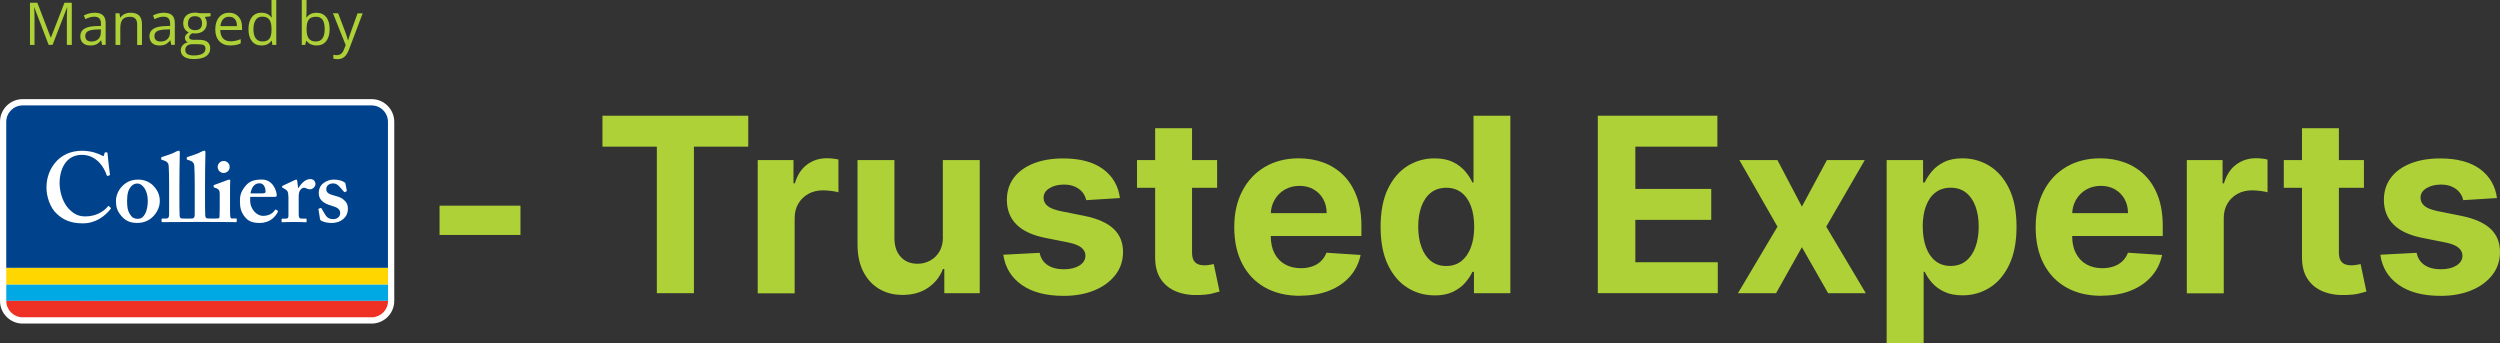
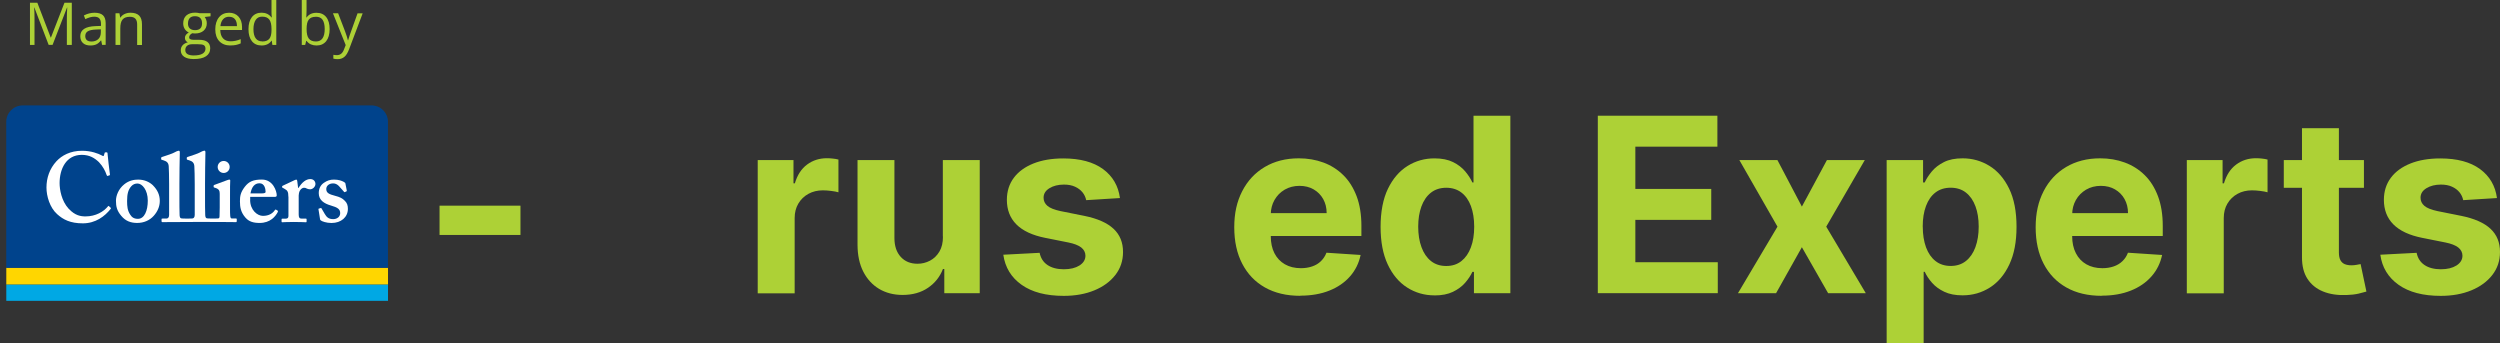
<svg xmlns="http://www.w3.org/2000/svg" id="Layer_2" data-name="Layer 2" viewBox="0 0 512.23 70.3">
  <rect x="0" y="0" width="512.23" height="70.3" fill="#333333" stroke="none" />
  <defs>
    <style>
      .cls-1 {
        fill: #fff;
      }

      .cls-2 {
        fill: #00438c;
      }

      .cls-3 {
        fill: none;
      }

      .cls-4 {
        fill: #00a8e4;
      }

      .cls-5 {
        clip-path: url(#clippath-1);
      }

      .cls-6 {
        fill: #add136;
      }

      .cls-7 {
        fill: #ffd600;
      }

      .cls-8 {
        fill: #ee3124;
      }

      .cls-9 {
        clip-path: url(#clippath);
      }
    </style>
    <clipPath id="clippath">
      <rect class="cls-3" y="20.31" width="80.78" height="45.98" />
    </clipPath>
    <clipPath id="clippath-1">
      <rect class="cls-3" y="20.31" width="80.78" height="45.98" />
    </clipPath>
  </defs>
  <g id="Layer_2-2" data-name="Layer 2">
    <g id="Layer_1-2" data-name="Layer 1-2">
      <g>
        <path class="cls-6" d="M106.64,42.14v6h-16.58v-6h16.58Z" />
-         <path class="cls-6" d="M123.44,30.05v-6.34h29.87v6.34h-11.13v30.02h-7.6v-30.02h-11.14Z" />
        <path class="cls-6" d="M155.25,60.07v-27.27h7.33v4.76h.28c.5-1.69,1.33-2.97,2.5-3.84s2.52-1.3,4.05-1.3c.38,0,.79.02,1.23.07s.82.11,1.15.2v6.71c-.36-.11-.85-.2-1.47-.28-.63-.08-1.2-.12-1.72-.12-1.11,0-2.1.24-2.97.72s-1.56,1.15-2.06,2-.75,1.83-.75,2.95v15.43h-7.56v-.03Z" />
        <path class="cls-6" d="M193.18,48.46v-15.66h7.56v27.27h-7.26v-4.95h-.28c-.62,1.6-1.64,2.88-3.06,3.85-1.43.97-3.16,1.46-5.21,1.46-1.82,0-3.43-.42-4.81-1.24-1.38-.83-2.46-2.01-3.24-3.53-.78-1.53-1.17-3.36-1.18-5.49v-17.37h7.56v16.02c.01,1.61.44,2.88,1.3,3.82.85.93,1.99,1.4,3.43,1.4.91,0,1.76-.21,2.56-.63.79-.42,1.44-1.04,1.93-1.87.49-.83.73-1.85.72-3.07h-.02Z" />
        <path class="cls-6" d="M229.47,40.58l-6.92.43c-.12-.59-.37-1.13-.76-1.61s-.9-.86-1.54-1.15c-.63-.29-1.39-.43-2.26-.43-1.17,0-2.16.25-2.96.74-.81.49-1.21,1.14-1.21,1.96,0,.65.26,1.2.78,1.65s1.41.81,2.68,1.08l4.94.99c2.65.54,4.63,1.42,5.93,2.63,1.3,1.21,1.95,2.79,1.95,4.76,0,1.79-.52,3.36-1.57,4.71-1.05,1.35-2.48,2.4-4.3,3.15s-3.91,1.13-6.28,1.13c-3.61,0-6.48-.75-8.62-2.26-2.14-1.51-3.39-3.57-3.76-6.17l7.44-.39c.23,1.1.77,1.94,1.63,2.51.86.57,1.97.86,3.32.86s2.39-.26,3.21-.77c.81-.52,1.22-1.18,1.23-2-.01-.69-.3-1.25-.87-1.7-.57-.44-1.44-.78-2.63-1.02l-4.72-.94c-2.66-.53-4.64-1.46-5.94-2.77s-1.94-2.99-1.94-5.02c0-1.75.48-3.26,1.43-4.53s2.3-2.24,4.03-2.93,3.77-1.03,6.1-1.03c3.44,0,6.16.73,8.14,2.18,1.98,1.46,3.14,3.44,3.47,5.95h0Z" />
-         <path class="cls-6" d="M249.38,32.8v5.68h-16.42v-5.68h16.42ZM236.68,26.27h7.56v25.43c0,.7.11,1.24.32,1.62.21.38.51.65.9.81.38.15.83.23,1.34.23.35,0,.71-.03,1.07-.1.35-.06.63-.12.82-.15l1.19,5.63c-.38.12-.91.26-1.6.42s-1.52.26-2.5.29c-1.82.07-3.42-.17-4.79-.73s-2.43-1.42-3.19-2.59c-.76-1.17-1.13-2.65-1.12-4.44v-26.42Z" />
        <path class="cls-6" d="M266.42,60.61c-2.81,0-5.22-.57-7.24-1.71s-3.57-2.76-4.66-4.87c-1.09-2.1-1.63-4.59-1.63-7.47s.54-5.27,1.63-7.39,2.62-3.77,4.61-4.95c1.98-1.18,4.31-1.78,6.99-1.78,1.8,0,3.48.29,5.03.86s2.92,1.44,4.08,2.58c1.17,1.15,2.07,2.59,2.73,4.32.65,1.73.98,3.76.98,6.08v2.08h-23.03v-4.69h15.91c0-1.09-.24-2.05-.71-2.89s-1.13-1.5-1.96-1.98-1.8-.72-2.9-.72-2.16.26-3.05.79-1.57,1.23-2.07,2.11-.75,1.86-.76,2.94v4.46c0,1.35.25,2.52.75,3.5s1.22,1.74,2.14,2.27,2.02.8,3.28.8c.84,0,1.61-.12,2.31-.36s1.3-.59,1.79-1.07.88-1.05,1.14-1.74l7,.46c-.35,1.68-1.08,3.15-2.17,4.39-1.1,1.25-2.5,2.22-4.23,2.91-1.72.69-3.71,1.04-5.96,1.04v.03Z" />
        <path class="cls-6" d="M293.93,60.52c-2.07,0-3.94-.54-5.62-1.61s-3-2.65-3.98-4.74-1.46-4.66-1.46-7.7.5-5.73,1.51-7.8c1.01-2.08,2.35-3.63,4.02-4.67s3.51-1.55,5.51-1.55c1.53,0,2.8.26,3.83.77,1.02.51,1.85,1.15,2.49,1.92.63.76,1.12,1.51,1.45,2.25h.23v-13.67h7.55v36.36h-7.46v-4.37h-.32c-.35.76-.86,1.51-1.5,2.25-.65.74-1.48,1.35-2.5,1.84s-2.27.73-3.74.73h-.01ZM296.32,54.5c1.22,0,2.25-.33,3.1-1s1.5-1.61,1.95-2.81c.46-1.21.68-2.62.68-4.24s-.23-3.03-.67-4.23c-.45-1.2-1.1-2.12-1.95-2.77s-1.89-.98-3.11-.98-2.29.34-3.14,1.01-1.5,1.61-1.94,2.81-.66,2.58-.66,4.15.22,2.99.67,4.2c.44,1.21,1.09,2.16,1.94,2.84s1.89,1.02,3.13,1.02Z" />
        <path class="cls-6" d="M327.38,60.07V23.71h24.5v6.34h-16.81v8.66h15.55v6.34h-15.55v8.68h16.89v6.34h-24.58Z" />
        <path class="cls-6" d="M364.18,32.8l5.01,9.53,5.13-9.53h7.76l-7.9,13.64,8.11,13.64h-7.72l-5.38-9.43-5.29,9.43h-7.81l8.1-13.64-7.81-13.64h7.81-.01Z" />
        <path class="cls-6" d="M386.56,70.3v-37.5h7.46v4.58h.34c.33-.73.81-1.48,1.45-2.25.63-.76,1.46-1.4,2.49-1.92s2.3-.77,3.83-.77c1.99,0,3.82.52,5.5,1.55,1.68,1.04,3.02,2.59,4.03,4.67,1.01,2.08,1.51,4.68,1.51,7.8s-.49,5.61-1.46,7.7c-.98,2.09-2.3,3.67-3.98,4.74s-3.55,1.61-5.62,1.61c-1.47,0-2.71-.24-3.74-.73s-1.86-1.1-2.51-1.84-1.15-1.49-1.49-2.25h-.23v14.6h-7.58ZM393.96,46.44c0,1.62.23,3.04.67,4.24.45,1.21,1.1,2.15,1.95,2.81.85.67,1.89,1,3.11,1s2.27-.34,3.12-1.02,1.5-1.63,1.94-2.84.67-2.61.67-4.2-.22-2.96-.66-4.15-1.08-2.13-1.94-2.81c-.85-.67-1.9-1.01-3.14-1.01s-2.27.33-3.12.98c-.85.65-1.49,1.57-1.94,2.77s-.67,2.6-.67,4.23h.01Z" />
-         <path class="cls-6" d="M430.61,60.61c-2.8,0-5.22-.57-7.23-1.71-2.02-1.14-3.57-2.76-4.66-4.87-1.09-2.1-1.63-4.59-1.63-7.47s.54-5.27,1.63-7.39,2.62-3.77,4.61-4.95c1.98-1.18,4.31-1.78,6.99-1.78,1.8,0,3.48.29,5.03.86s2.92,1.44,4.08,2.58c1.17,1.15,2.07,2.59,2.72,4.32.65,1.73.98,3.76.98,6.08v2.08h-23.03v-4.69h15.91c0-1.09-.24-2.05-.71-2.89-.47-.84-1.13-1.5-1.96-1.98s-1.8-.72-2.9-.72-2.16.26-3.04.79c-.88.53-1.57,1.23-2.07,2.11s-.75,1.86-.76,2.94v4.46c0,1.35.25,2.52.76,3.5.5.98,1.21,1.74,2.14,2.27.92.53,2.02.8,3.29.8.84,0,1.61-.12,2.31-.36s1.29-.59,1.79-1.07.88-1.05,1.14-1.74l7,.46c-.36,1.68-1.08,3.15-2.18,4.39-1.1,1.25-2.5,2.22-4.23,2.91-1.72.69-3.71,1.04-5.96,1.04l-.02.03Z" />
+         <path class="cls-6" d="M430.61,60.61c-2.8,0-5.22-.57-7.23-1.71-2.02-1.14-3.57-2.76-4.66-4.87-1.09-2.1-1.63-4.59-1.63-7.47s.54-5.27,1.63-7.39,2.62-3.77,4.61-4.95c1.98-1.18,4.31-1.78,6.99-1.78,1.8,0,3.48.29,5.03.86s2.92,1.44,4.08,2.58c1.17,1.15,2.07,2.59,2.72,4.32.65,1.73.98,3.76.98,6.08v2.08h-23.03v-4.69h15.91c0-1.09-.24-2.05-.71-2.89-.47-.84-1.13-1.5-1.96-1.98s-1.8-.72-2.9-.72-2.16.26-3.04.79c-.88.53-1.57,1.23-2.07,2.11s-.75,1.86-.76,2.94v4.46c0,1.35.25,2.52.76,3.5.5.98,1.21,1.74,2.14,2.27.92.53,2.02.8,3.29.8.84,0,1.61-.12,2.31-.36s1.29-.59,1.79-1.07.88-1.05,1.14-1.74l7,.46c-.36,1.68-1.08,3.15-2.18,4.39-1.1,1.25-2.5,2.22-4.23,2.91-1.72.69-3.71,1.04-5.96,1.04l-.02.03" />
        <path class="cls-6" d="M448.06,60.07v-27.27h7.33v4.76h.28c.5-1.69,1.33-2.97,2.5-3.84s2.52-1.3,4.05-1.3c.38,0,.79.02,1.23.07s.82.11,1.15.2v6.71c-.35-.11-.85-.2-1.47-.28-.63-.08-1.2-.12-1.72-.12-1.11,0-2.1.24-2.97.72s-1.56,1.15-2.06,2-.75,1.83-.75,2.95v15.43h-7.56v-.03Z" />
        <path class="cls-6" d="M484.35,32.8v5.68h-16.42v-5.68h16.42ZM471.66,26.27h7.56v25.43c0,.7.11,1.24.32,1.62s.51.65.9.81c.38.15.83.23,1.34.23.36,0,.71-.03,1.07-.1.36-.06.63-.12.82-.15l1.19,5.63c-.38.12-.91.26-1.6.42s-1.52.26-2.5.29c-1.82.07-3.42-.17-4.79-.73s-2.43-1.42-3.19-2.59c-.76-1.17-1.13-2.65-1.12-4.44v-26.42h0Z" />
        <path class="cls-6" d="M511.61,40.58l-6.92.43c-.12-.59-.37-1.13-.76-1.61s-.9-.86-1.54-1.15c-.63-.29-1.39-.43-2.26-.43-1.17,0-2.16.25-2.97.74s-1.21,1.14-1.21,1.96c0,.65.26,1.2.78,1.65s1.41.81,2.68,1.08l4.94.99c2.65.54,4.63,1.42,5.93,2.63,1.3,1.21,1.95,2.79,1.95,4.76,0,1.79-.52,3.36-1.57,4.71s-2.48,2.4-4.3,3.15-3.91,1.13-6.28,1.13c-3.61,0-6.48-.75-8.62-2.26s-3.39-3.57-3.75-6.17l7.44-.39c.22,1.1.77,1.94,1.63,2.51s1.97.86,3.32.86,2.39-.26,3.21-.77c.81-.52,1.22-1.18,1.23-2-.01-.69-.3-1.25-.87-1.7-.57-.44-1.44-.78-2.63-1.02l-4.72-.94c-2.66-.53-4.64-1.46-5.94-2.77s-1.94-2.99-1.94-5.02c0-1.75.48-3.26,1.43-4.53s2.3-2.24,4.03-2.93c1.73-.69,3.77-1.03,6.1-1.03,3.45,0,6.16.73,8.14,2.18,1.98,1.46,3.14,3.44,3.47,5.95h0Z" />
      </g>
    </g>
    <g>
      <g id="Logo_for_Print_CMYK_" data-name="Logo for Print [CMYK]">
        <g class="cls-9">
          <g class="cls-5">
            <g>
-               <path class="cls-1" d="M76.14,20.31H4.64c-2.56,0-4.64,2.09-4.64,4.65v36.7c0,2.45,1.92,4.48,4.36,4.63h72.02s.04,0,.04,0c2.45-.15,4.36-2.18,4.36-4.64V24.96c0-2.56-2.08-4.65-4.64-4.65" />
              <rect class="cls-4" x="1.29" y="58.28" width="78.21" height="3.36" />
              <rect class="cls-7" x="1.29" y="54.86" width="78.21" height="3.42" />
-               <path class="cls-8" d="M4.44,65.01h71.9c1.76-.11,3.16-1.56,3.16-3.35h0s-78.21-.01-78.21-.01h0c0,1.8,1.4,3.25,3.16,3.36" />
              <path class="cls-2" d="M76.14,21.6H4.64c-1.85,0-3.36,1.51-3.36,3.36v29.91h78.21v-29.91c0-1.86-1.5-3.36-3.36-3.36" />
              <path class="cls-1" d="M30.28,41.11c0-2.22-1.17-3.51-2.1-3.51-.52,0-.92.17-1.27.55-.63.7-.87,1.55-.87,3.02,0,1.17.08,1.94.63,2.8.34.55.79.87,1.59.87,1.33,0,2.02-1.67,2.02-3.73M31.35,37.99c.95.95,1.39,2,1.39,3.18s-.49,2.22-1.25,3.06c-.83.93-2.04,1.45-3.38,1.45-1.27,0-2.36-.36-3.26-1.45-.89-1.05-1.09-1.89-1.09-3.12,0-.97.49-2.38,1.69-3.34.99-.81,2.04-.97,2.86-.97,1.35,0,2.36.53,3.05,1.19" />
              <path class="cls-1" d="M53.75,39.62c.42,0,.67-.12.67-.28,0-.6-.2-1.79-1.25-1.79-.99,0-1.59.73-1.85,2.07h2.44ZM51.25,40.97c0,2.06,1.47,3.26,2.62,3.26,1.25,0,2.01-.53,2.44-1.17.08-.14.16-.14.25-.1l.3.18c.1.06.14.14,0,.4-.42.77-1.45,2.14-3.67,2.14-1.29,0-2.2-.28-2.9-1.09-.93-1.07-1.13-2.08-1.13-3.33,0-1.1.13-1.85.99-2.98.84-1.09,1.75-1.49,3.51-1.49,2.3,0,3.04,2.4,3.04,3.23,0,.3-.2.32-.57.32h-4.87v.62h0Z" />
              <path class="cls-1" d="M59.08,40.27c0-.93-.16-1.25-.76-1.57l-.36-.2c-.12-.04-.16-.08-.16-.16v-.12c0-.08.04-.12.16-.18l2.44-1.15c.12-.04.2-.08.32-.08s.16.12.18.25l.18,1.45h.08c.69-1.13,1.53-1.82,2.42-1.82.65,0,1.05.45,1.05,1.01s-.56,1.09-1.09,1.09c-.28,0-.52-.08-.69-.16-.16-.12-.36-.16-.56-.16-.24,0-.6.16-.85.59-.16.28-.24.72-.24.99v3.89c0,.64.16.85.57.85h.89c.12,0,.16.04.16.14v.47c0,.1-.04.14-.14.14-.14,0-1.03-.06-2.5-.06s-2.19.06-2.35.06c-.1,0-.14-.04-.14-.14v-.44c0-.12.04-.16.18-.16h.71c.32,0,.52-.16.52-.54v-3.95h0Z" />
              <path class="cls-1" d="M65.25,42.91c-.02-.08,0-.14.06-.16l.38-.12c.08-.02.14-.02.18.06l.66,1.13c.36.61.75,1.08,1.74,1.08.79,0,1.43-.48,1.43-1.23,0-.81-.52-1.17-1.93-1.57-1.37-.4-2.46-1.09-2.46-2.52,0-.88.32-1.61,1.03-2.11.7-.48,1.27-.67,2.09-.67.99,0,1.59.25,1.96.44.3.16.36.24.38.36l.27,1.37c.02.08.02.18-.02.22l-.38.18c-.06.02-.12,0-.16-.08l-.97-1.09c-.24-.26-.6-.62-1.27-.62-.75,0-1.39.44-1.39,1.15,0,.83.61,1.07,1.81,1.39.93.24,1.49.48,2.02,1.05.44.44.6.93.6,1.62,0,1.69-1.37,2.9-3.36,2.9-1.07,0-1.96-.34-2.18-.52-.08-.08-.14-.14-.16-.22l-.32-2.03h0Z" />
              <path class="cls-1" d="M48.3,44.76h-.81c-.2,0-.28-.16-.32-.52-.04-.24-.04-.97-.04-1.74v-2.17c0-1.67,0-2.96.04-3.28.02-.16-.04-.25-.16-.25s-.28.04-.48.12c-.34.14-2.34.85-2.62.97-.1.04-.14.08-.14.16v.22c0,.08.02.14.2.18.93.24,1.05.65,1.05,1.25v2.84c0,.56-.02,1.21-.04,1.81-.02.33-.12.4-.32.4,0,0-.14.03-1,.03s-1.09-.03-1.09-.03c-.44,0-.48-.28-.52-.65-.04-.6-.04-2.66-.04-3.58v-2.9c0-1.11.04-5.3.08-6.39,0-.28-.08-.36-.2-.36-.08,0-.2.04-.44.12-.65.4-2.22.93-3.02,1.17-.13.04-.16.12-.16.16v.24c0,.09,0,.12.12.17l.4.12c.64.2.99.52,1.03,1.21.04.52.08,2.26.08,3.67v6.31c0,.56-.3.72-.5.72,0,0-.3.03-1.04.03s-1.03-.03-1.03-.03c-.45,0-.49-.28-.53-.65-.04-.6-.04-2.66-.04-3.58v-2.9c0-1.11.04-5.3.08-6.39,0-.28-.08-.36-.2-.36-.08,0-.2.04-.44.12-.65.4-2.21.93-3.02,1.17-.12.04-.16.12-.16.16v.24c0,.09,0,.12.12.17l.4.12c.64.2.99.52,1.03,1.21.04.52.08,2.26.08,3.67v6.31c0,.56-.3.72-.5.72h-.77c-.24,0-.28.04-.28.16v.38c0,.12.04.2.16.2.08,0,3.94-.04,7.74-.04s7.27.04,7.35.04c.12,0,.16-.08.16-.2v-.41c0-.1-.04-.14-.2-.14" />
              <path class="cls-1" d="M22.66,42.55c-.13-.12-.36-.33-.38-.35-.02-.03-.09,0-.11.02-.9,1.14-2.56,2.12-4.64,2.12-.97,0-2.14-.16-3.46-1.57-1.49-1.61-1.86-3.99-1.86-5.24,0-2.9,1.33-5.8,4.55-5.8,1.58,0,2.62.64,3.51,1.49.84.88,1.33,1.89,1.57,2.62.06.16.12.24.22.2l.38-.12c.08-.02.1-.08.08-.2-.08-.6-.48-3.82-.48-4.18,0-.28-.04-.33-.28-.33s-.28,0-.32.13l-.16.52c-.04.16-.12.16-.4,0-.72-.4-2.22-.97-4.07-.97-2.42,0-4.15.97-5.24,2.14-1.41,1.53-2.05,3.43-2.05,5.4,0,1.77.69,4.11,2.18,5.44,1.25,1.13,2.7,1.89,5.28,1.89s4.5-1.42,5.73-3.01c.02-.03.03-.14-.03-.19" />
              <path class="cls-1" d="M47.06,34.21c0,.68-.55,1.23-1.23,1.23s-1.23-.55-1.23-1.23.55-1.23,1.23-1.23,1.23.55,1.23,1.23" />
            </g>
          </g>
        </g>
      </g>
      <g>
        <path class="cls-6" d="M9.97,9.2L7.04,1.54h-.05c.06.61.08,1.33.08,2.16v5.5h-.93V.56h1.51l2.74,7.13h.05L13.21.56h1.5v8.65h-1.01V3.63c0-.64.03-1.33.08-2.08h-.05l-2.96,7.65h-.81Z" />
        <path class="cls-6" d="M20.92,9.2l-.19-.92h-.05c-.32.41-.65.68-.97.82-.32.14-.72.22-1.2.22-.64,0-1.15-.17-1.51-.5-.36-.33-.55-.8-.55-1.41,0-1.31,1.05-1.99,3.14-2.06l1.1-.04v-.4c0-.51-.11-.88-.33-1.13-.22-.24-.57-.36-1.05-.36-.54,0-1.15.17-1.83.5l-.3-.75c.32-.17.67-.31,1.05-.41s.76-.15,1.14-.15c.77,0,1.35.17,1.72.51.37.34.56.89.56,1.65v4.42h-.73ZM18.7,8.51c.61,0,1.09-.17,1.44-.5s.52-.8.52-1.41v-.59l-.98.04c-.78.03-1.34.15-1.69.36s-.52.55-.52,1c0,.35.11.62.32.81.21.19.52.28.9.28Z" />
        <path class="cls-6" d="M28.1,9.2v-4.19c0-.53-.12-.92-.36-1.18s-.62-.39-1.13-.39c-.68,0-1.18.18-1.49.55-.32.37-.47.97-.47,1.82v3.4h-.98V2.72h.8l.16.89h.05c.2-.32.48-.57.85-.74s.77-.26,1.21-.26c.78,0,1.37.19,1.76.57.39.38.59.98.59,1.81v4.23h-.98,0Z" />
-         <path class="cls-6" d="M35.09,9.2l-.19-.92h-.05c-.32.41-.65.68-.97.82-.32.14-.72.22-1.2.22-.64,0-1.15-.17-1.51-.5-.36-.33-.55-.8-.55-1.41,0-1.31,1.05-1.99,3.14-2.06l1.1-.04v-.4c0-.51-.11-.88-.33-1.13-.22-.24-.57-.36-1.05-.36-.54,0-1.15.17-1.83.5l-.3-.75c.32-.17.67-.31,1.05-.41s.76-.15,1.14-.15c.77,0,1.35.17,1.72.51.37.34.56.89.56,1.65v4.42h-.73,0ZM32.87,8.51c.61,0,1.09-.17,1.44-.5s.52-.8.52-1.41v-.59l-.98.04c-.78.03-1.34.15-1.69.36s-.52.55-.52,1c0,.35.11.62.32.81.21.19.52.28.9.28Z" />
        <path class="cls-6" d="M43.14,2.72v.62l-1.2.14c.11.14.21.32.3.54.09.22.13.47.13.75,0,.64-.22,1.14-.65,1.52-.43.38-1.03.57-1.79.57-.19,0-.37-.02-.54-.05-.42.22-.63.5-.63.83,0,.18.07.31.22.39.15.08.4.13.75.13h1.15c.7,0,1.24.15,1.62.44.38.3.57.73.57,1.29,0,.72-.29,1.26-.86,1.64s-1.41.57-2.52.57c-.85,0-1.5-.16-1.96-.47-.46-.32-.69-.76-.69-1.34,0-.39.13-.74.38-1.02.25-.29.61-.48,1.06-.59-.17-.08-.3-.19-.42-.35-.11-.16-.17-.34-.17-.55,0-.24.06-.44.19-.62s.33-.35.6-.51c-.33-.14-.61-.37-.82-.7-.21-.33-.32-.71-.32-1.14,0-.71.21-1.26.64-1.64.43-.38,1.03-.58,1.81-.58.34,0,.64.04.92.12h2.24,0ZM37.97,10.29c0,.35.15.62.44.8s.72.27,1.27.27c.82,0,1.43-.12,1.83-.37.4-.25.59-.58.59-1,0-.35-.11-.59-.33-.73-.22-.14-.62-.2-1.22-.2h-1.18c-.45,0-.79.11-1.04.32s-.37.52-.37.92h0ZM38.51,4.8c0,.45.13.8.38,1.03.26.23.61.35,1.07.35.96,0,1.44-.47,1.44-1.4s-.48-1.46-1.45-1.46c-.46,0-.82.12-1.06.37s-.37.62-.37,1.11h0Z" />
        <path class="cls-6" d="M47.21,9.32c-.96,0-1.71-.29-2.27-.87-.55-.58-.83-1.39-.83-2.43s.26-1.87.77-2.49,1.21-.92,2.07-.92c.81,0,1.45.27,1.93.8.47.53.71,1.24.71,2.11v.62h-4.46c.02.76.21,1.34.58,1.73.36.39.88.59,1.54.59.7,0,1.39-.15,2.07-.44v.87c-.35.15-.68.26-.98.32-.31.06-.68.1-1.12.1h0ZM46.95,3.43c-.52,0-.94.17-1.24.51-.31.34-.49.81-.55,1.41h3.39c0-.62-.14-1.09-.41-1.42-.28-.33-.67-.49-1.18-.49h0Z" />
        <path class="cls-6" d="M55.68,8.33h-.05c-.45.66-1.13.99-2.03.99-.85,0-1.51-.29-1.98-.87s-.71-1.4-.71-2.47.24-1.9.71-2.49c.47-.59,1.13-.89,1.97-.89s1.55.32,2.02.96h.08l-.04-.47-.02-.46V0h.98v9.2h-.8l-.13-.87h0ZM53.72,8.5c.67,0,1.16-.18,1.46-.55s.45-.95.45-1.77v-.21c0-.92-.15-1.57-.46-1.97s-.79-.59-1.46-.59c-.58,0-1.02.22-1.32.67s-.46,1.08-.46,1.9.15,1.45.46,1.87.75.63,1.34.63h0Z" />
        <path class="cls-6" d="M64.85,2.62c.85,0,1.51.29,1.98.87.47.58.71,1.4.71,2.47s-.24,1.89-.71,2.48c-.48.59-1.13.88-1.98.88-.42,0-.81-.08-1.16-.23-.35-.16-.64-.4-.88-.72h-.07l-.21.83h-.7V0h.98v2.24c0,.5-.02.95-.05,1.35h.05c.46-.65,1.14-.97,2.03-.97h0ZM64.71,3.44c-.67,0-1.15.19-1.45.58-.3.38-.44,1.03-.44,1.94s.15,1.56.46,1.95c.3.39.79.59,1.46.59.6,0,1.05-.22,1.35-.66.3-.44.44-1.07.44-1.9s-.15-1.47-.44-1.89-.75-.62-1.37-.62h0Z" />
        <path class="cls-6" d="M68.23,2.72h1.05l1.42,3.7c.31.84.5,1.45.58,1.83h.05c.05-.2.16-.55.32-1.03s.7-1.98,1.61-4.49h1.05l-2.79,7.38c-.28.73-.6,1.25-.97,1.55-.37.31-.82.46-1.36.46-.3,0-.6-.03-.89-.1v-.79c.22.05.46.07.73.07.67,0,1.16-.38,1.44-1.14l.36-.92-2.61-6.52h0Z" />
      </g>
    </g>
  </g>
</svg>